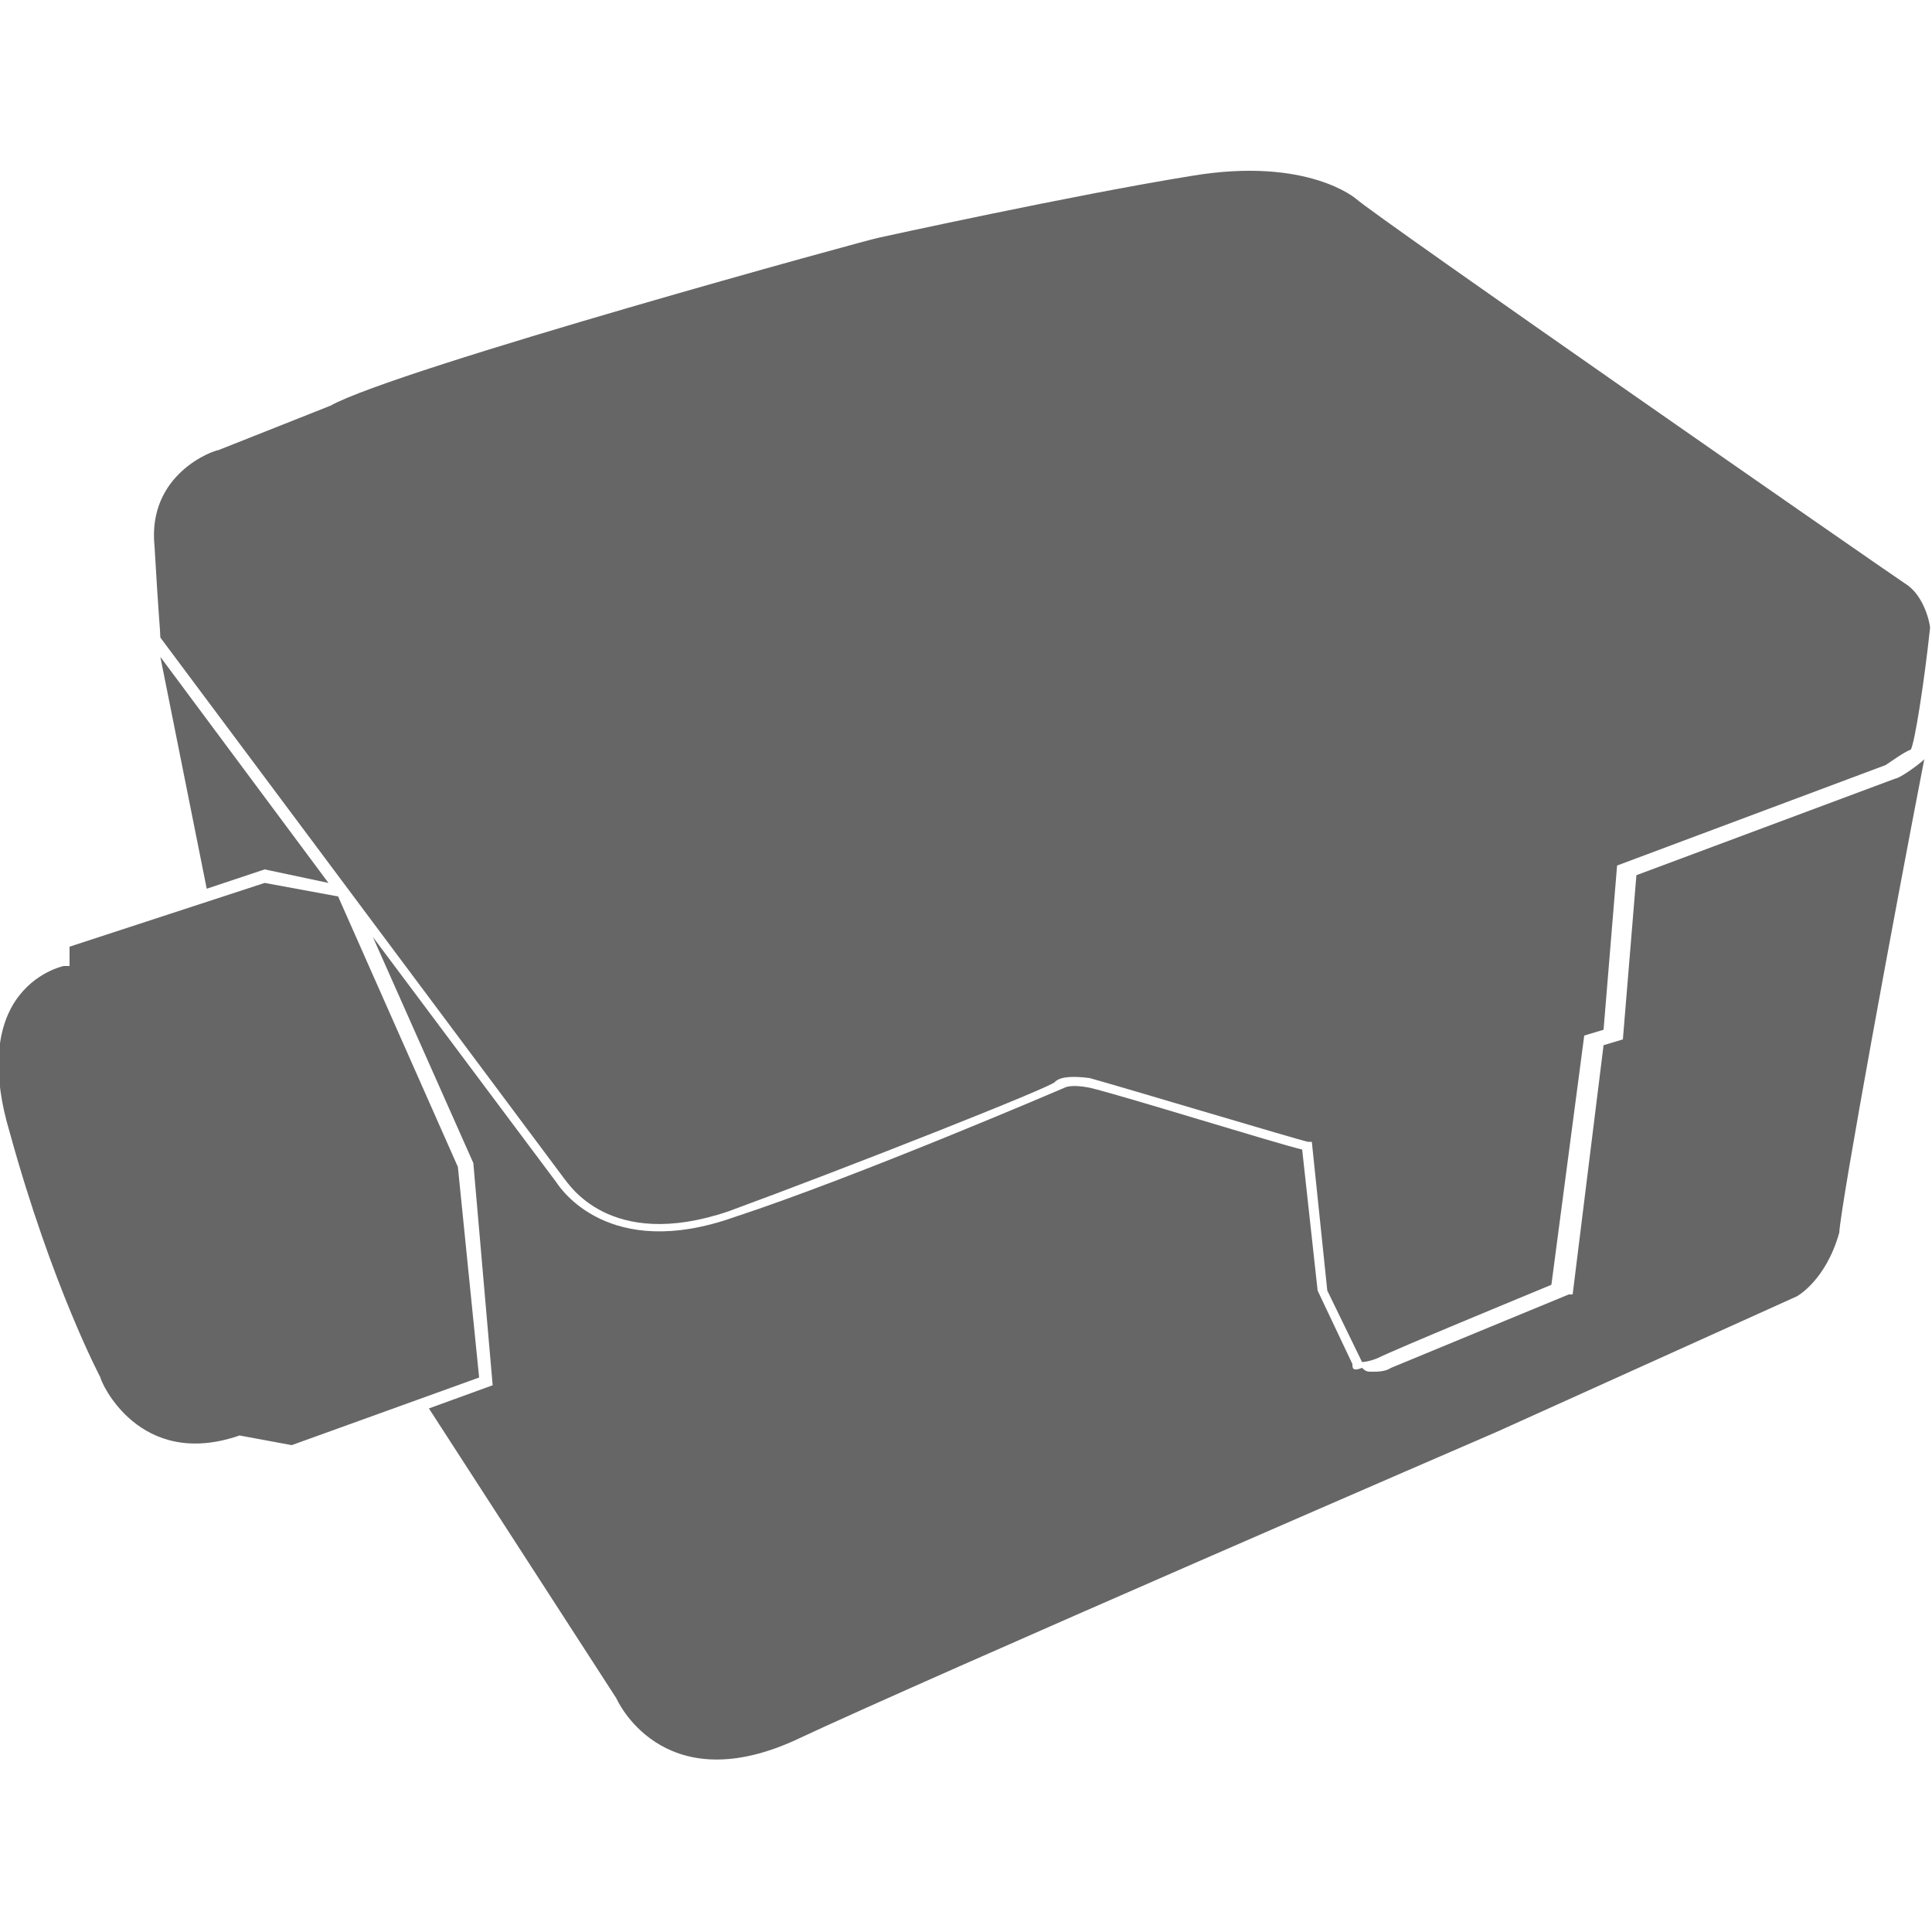
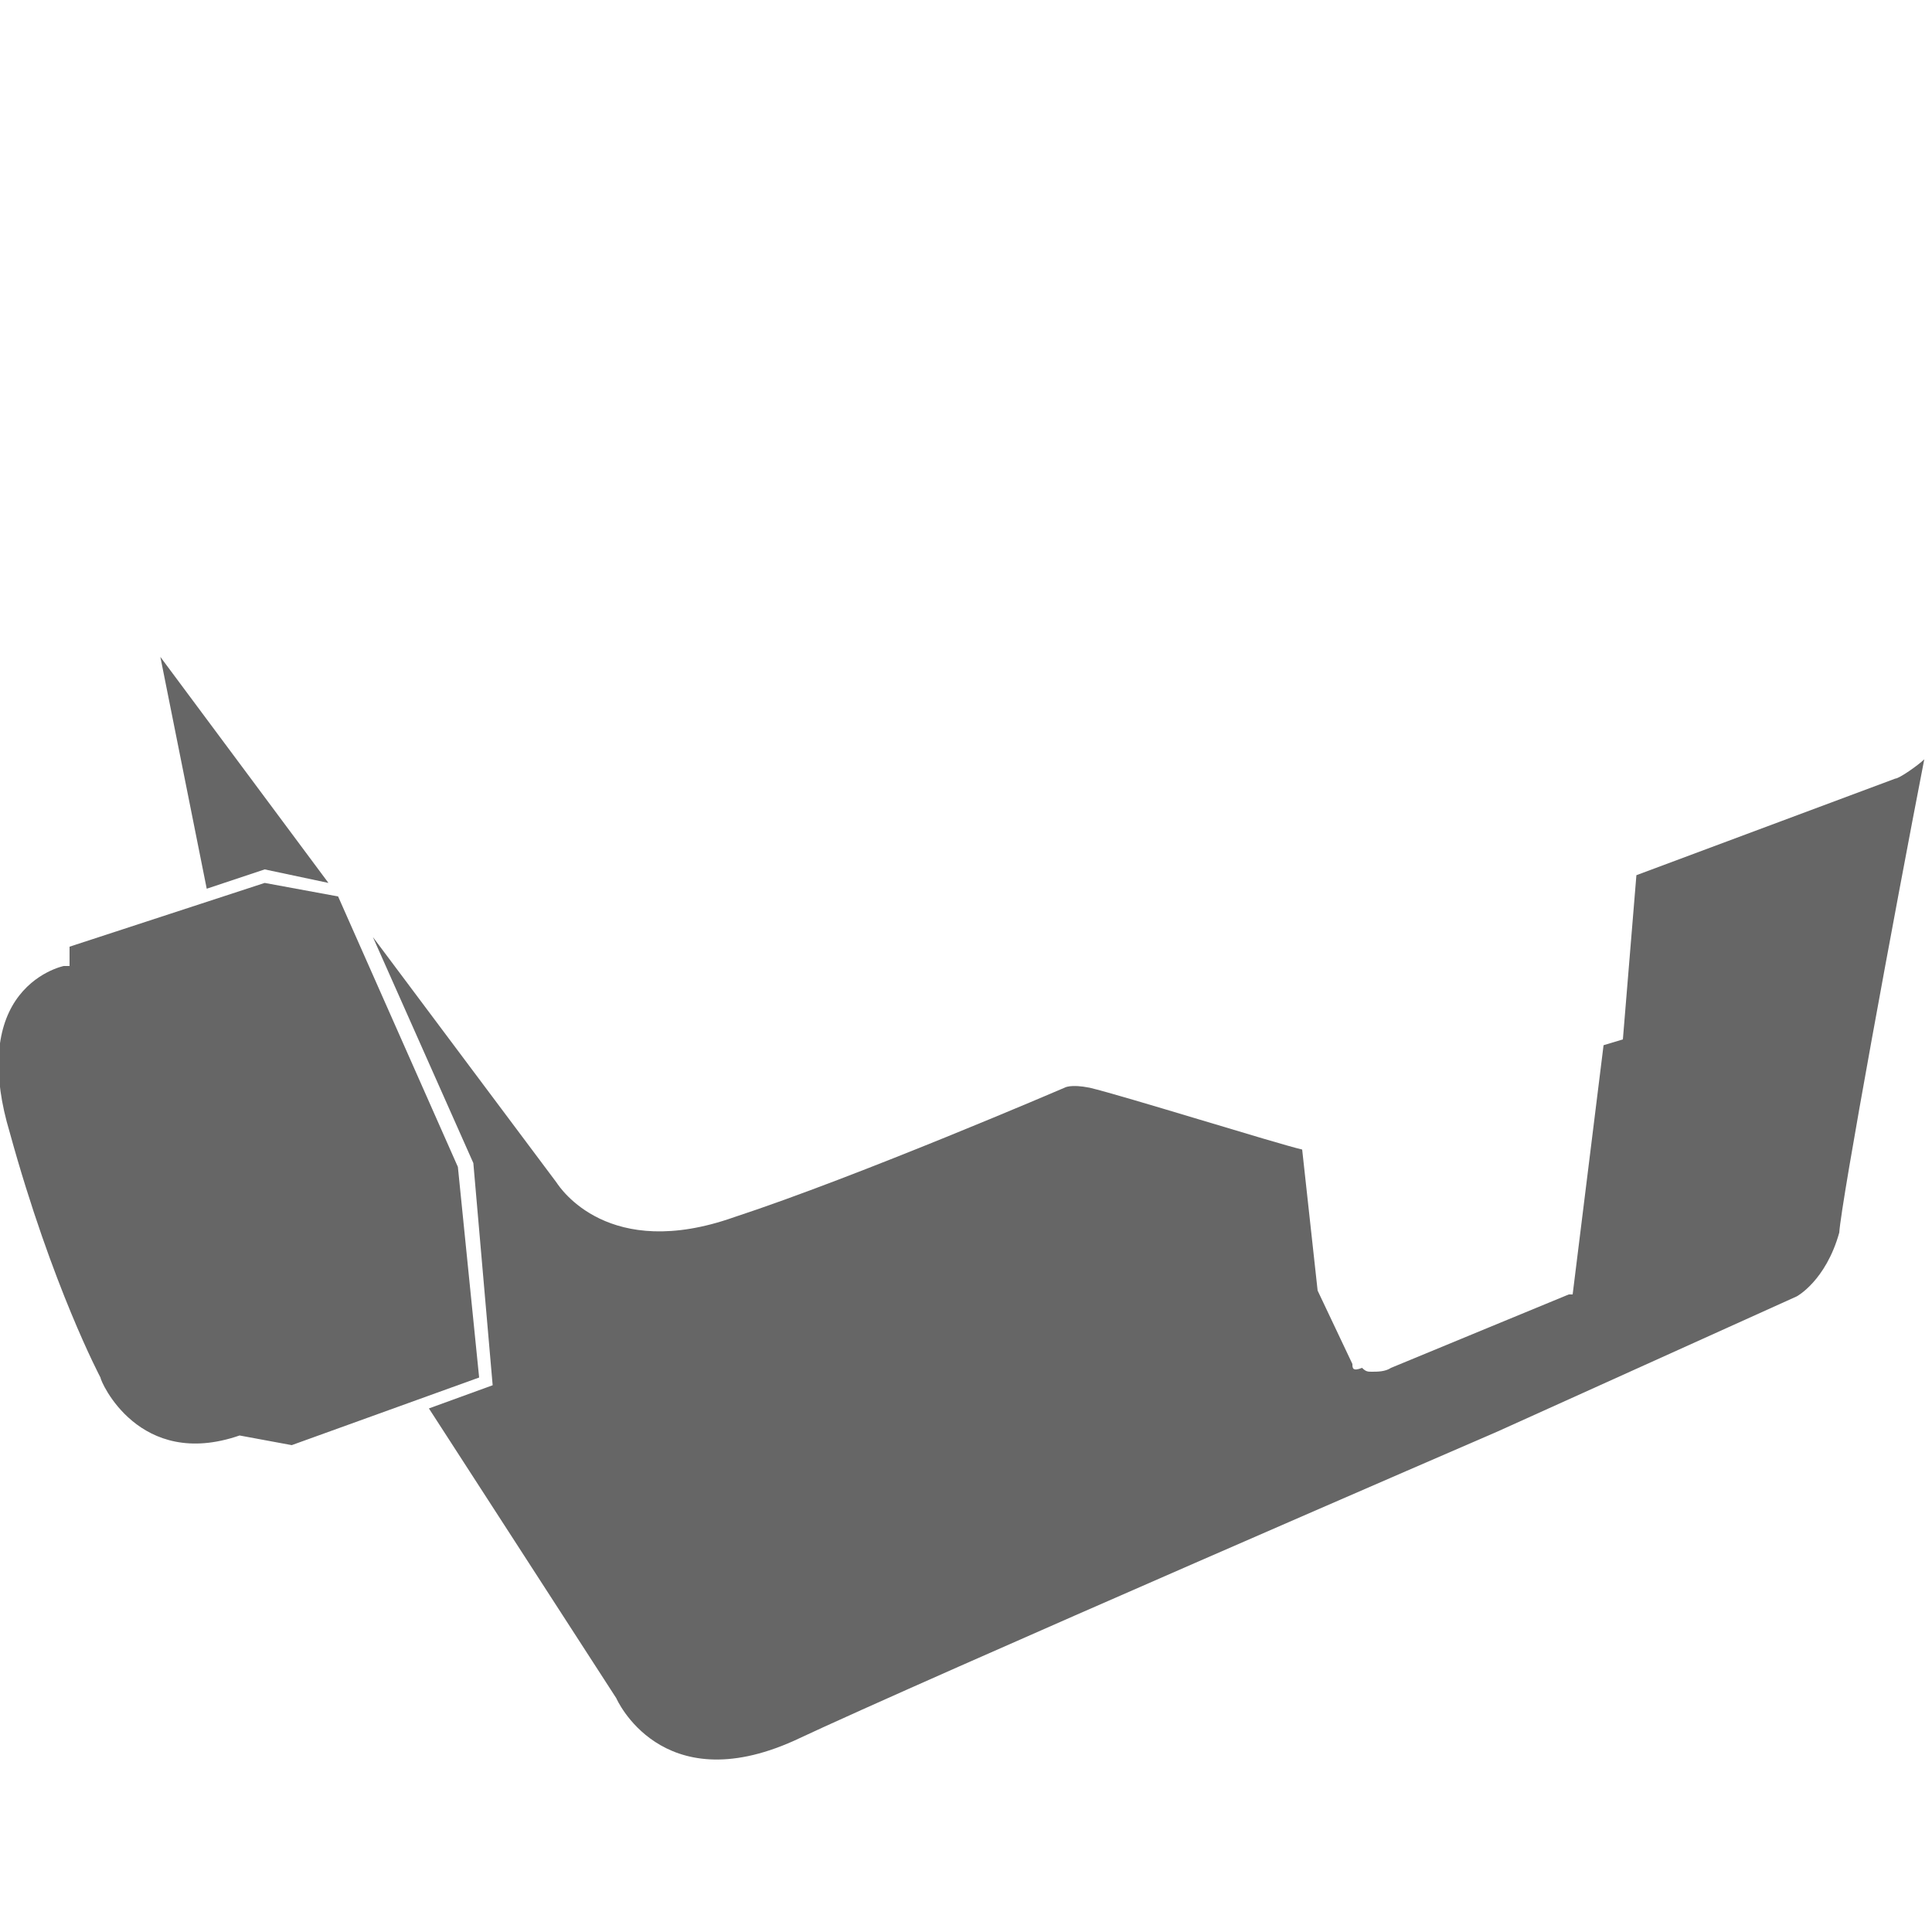
<svg xmlns="http://www.w3.org/2000/svg" version="1.1" id="Ebene_1" x="0px" y="0px" viewBox="0 0 100 100" style="enable-background:new 0 0 100 100;" xml:space="preserve">
  <style type="text/css">
	.st0{fill:#666666;}
</style>
  <g>
    <g>
-       <path class="st0" d="M8.3,33l20.9,28c0.2,0.2,2.3,3.8,8.5,1.7c6-2.2,16.9-6.5,16.9-6.7c0.3-0.3,1-0.3,1.8-0.2    c1.8,0.5,10.8,3.2,11.3,3.3h0.2l0.8,7.7l1.8,3.7c0,0,0.3,0,0.8-0.2c1-0.5,7.8-3.3,9-3.8l1.7-12.9l1-0.3l0.7-8.5l13.9-5.2    c0.3-0.2,1-0.7,1.3-0.8c0.2-0.3,0.7-3.5,1-6.3c0-0.2-0.3-1.7-1.3-2.3c-1.2-0.8-27.4-19-28.4-19.9l0,0c0,0-2.5-2.2-8.5-1.2    c-6.2,1-16.2,3.2-16.2,3.2c-0.2,0-25,6.8-28.4,8.7l0,0l-5.8,2.3c-0.2,0-3.7,1.2-3.3,5C8.2,31.8,8.3,32.7,8.3,33z" />
-     </g>
+       </g>
    <g>
      <g>
        <polygon class="st0" points="10.7,46 13.7,45 17,45.7 8.3,34    " />
      </g>
      <g>
        <path class="st0" d="M99.6,39.3c-0.3,0.3-1.3,1-1.5,1l0,0l-13.4,5l-0.7,8.5l-1,0.3L81.4,67h-0.2c0,0-8,3.3-9.2,3.8     c-0.3,0.2-0.7,0.2-1,0.2c-0.2,0-0.3,0-0.5-0.2c-0.5,0.2-0.5,0-0.5-0.2l-1.8-3.8l-0.8-7.3c-1.3-0.3-9.3-2.8-11-3.2     c-1-0.2-1.3,0-1.3,0S44.4,60.9,38,63c-6.5,2.3-9-1.5-9.2-1.8l-9.5-12.7l5.2,11.7l0,0l1,11.5l-3.3,1.2l9.7,15c0,0,2.3,5.3,9.2,2.2     c6.8-3.2,36.4-16,36.4-16l15.5-7c0,0,1.5-0.8,2.2-3.3C95.3,62.2,98.1,47,99.6,39.3L99.6,39.3z" />
      </g>
    </g>
    <g>
      <path class="st0" d="M23.7,60.4l-6.2-14l-3.8-0.7L3.6,49v1H3.3c0,0-1.5,0.3-2.5,1.8c-1,1.5-1.2,3.8-0.3,6.8    c2.2,8,4.7,12.7,4.7,12.7l0,0c0,0.2,2,4.8,7.2,3l0,0l2.7,0.5l9.7-3.5L23.7,60.4z" />
    </g>
  </g>
</svg>